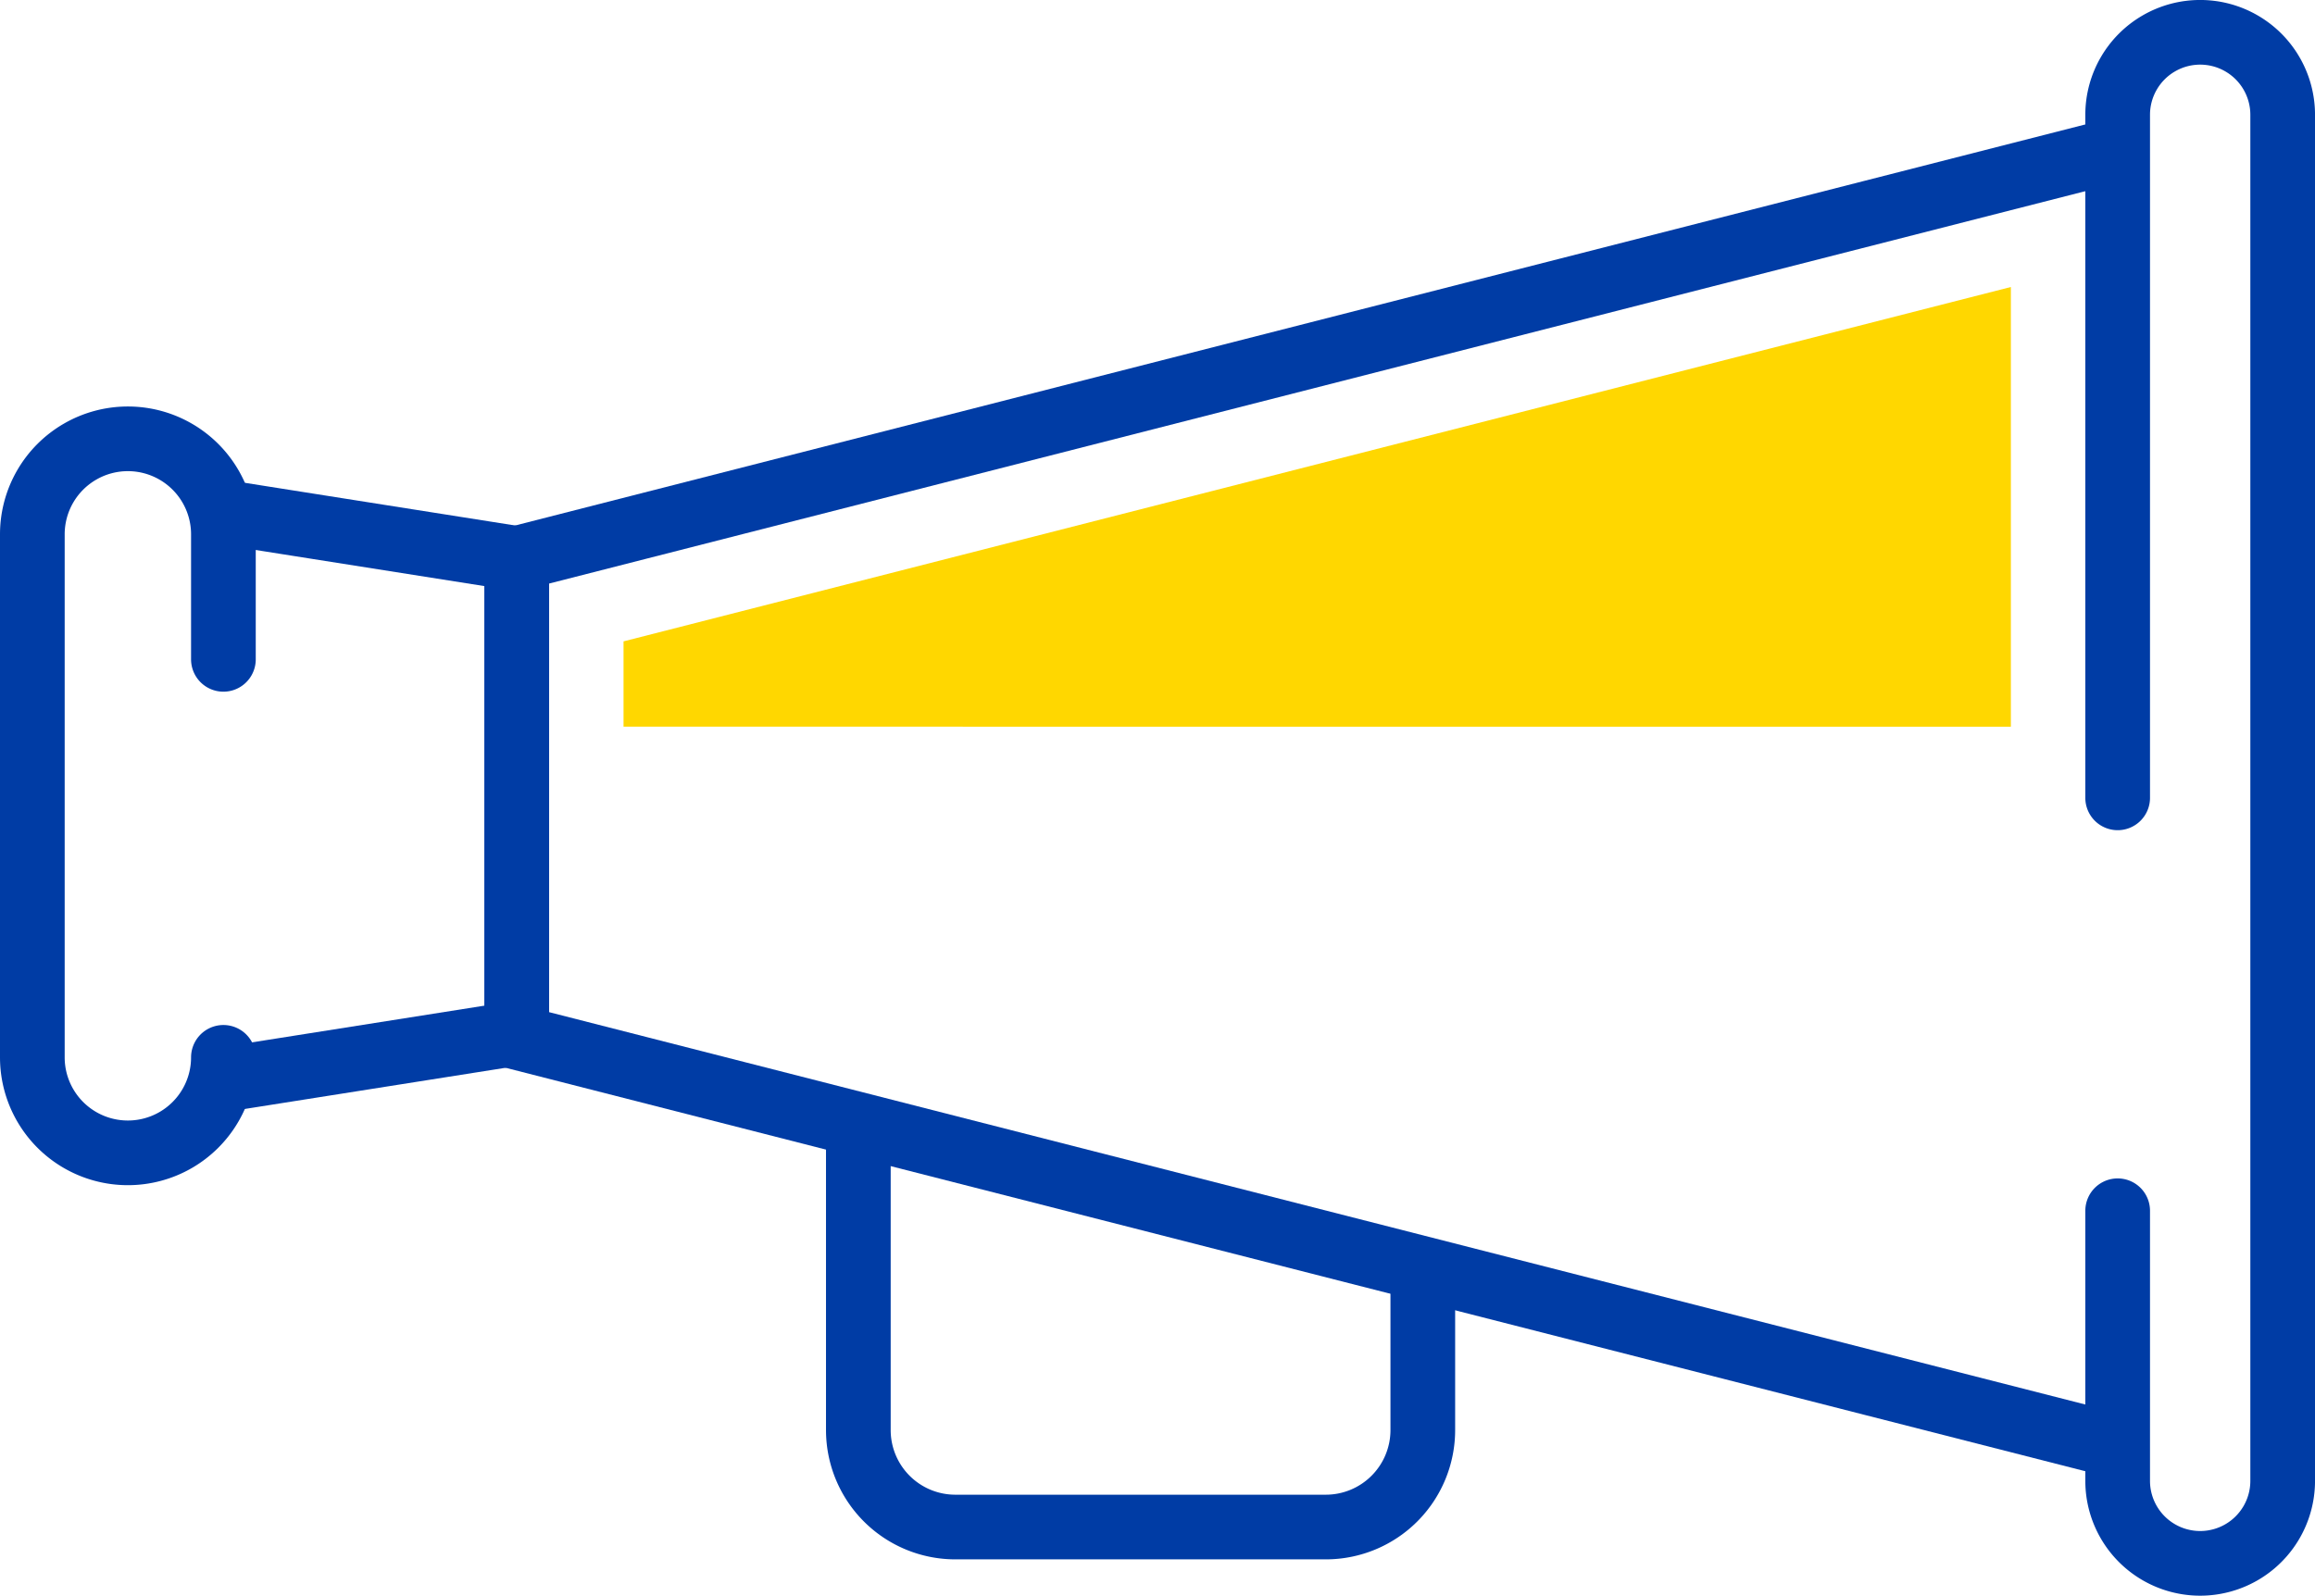
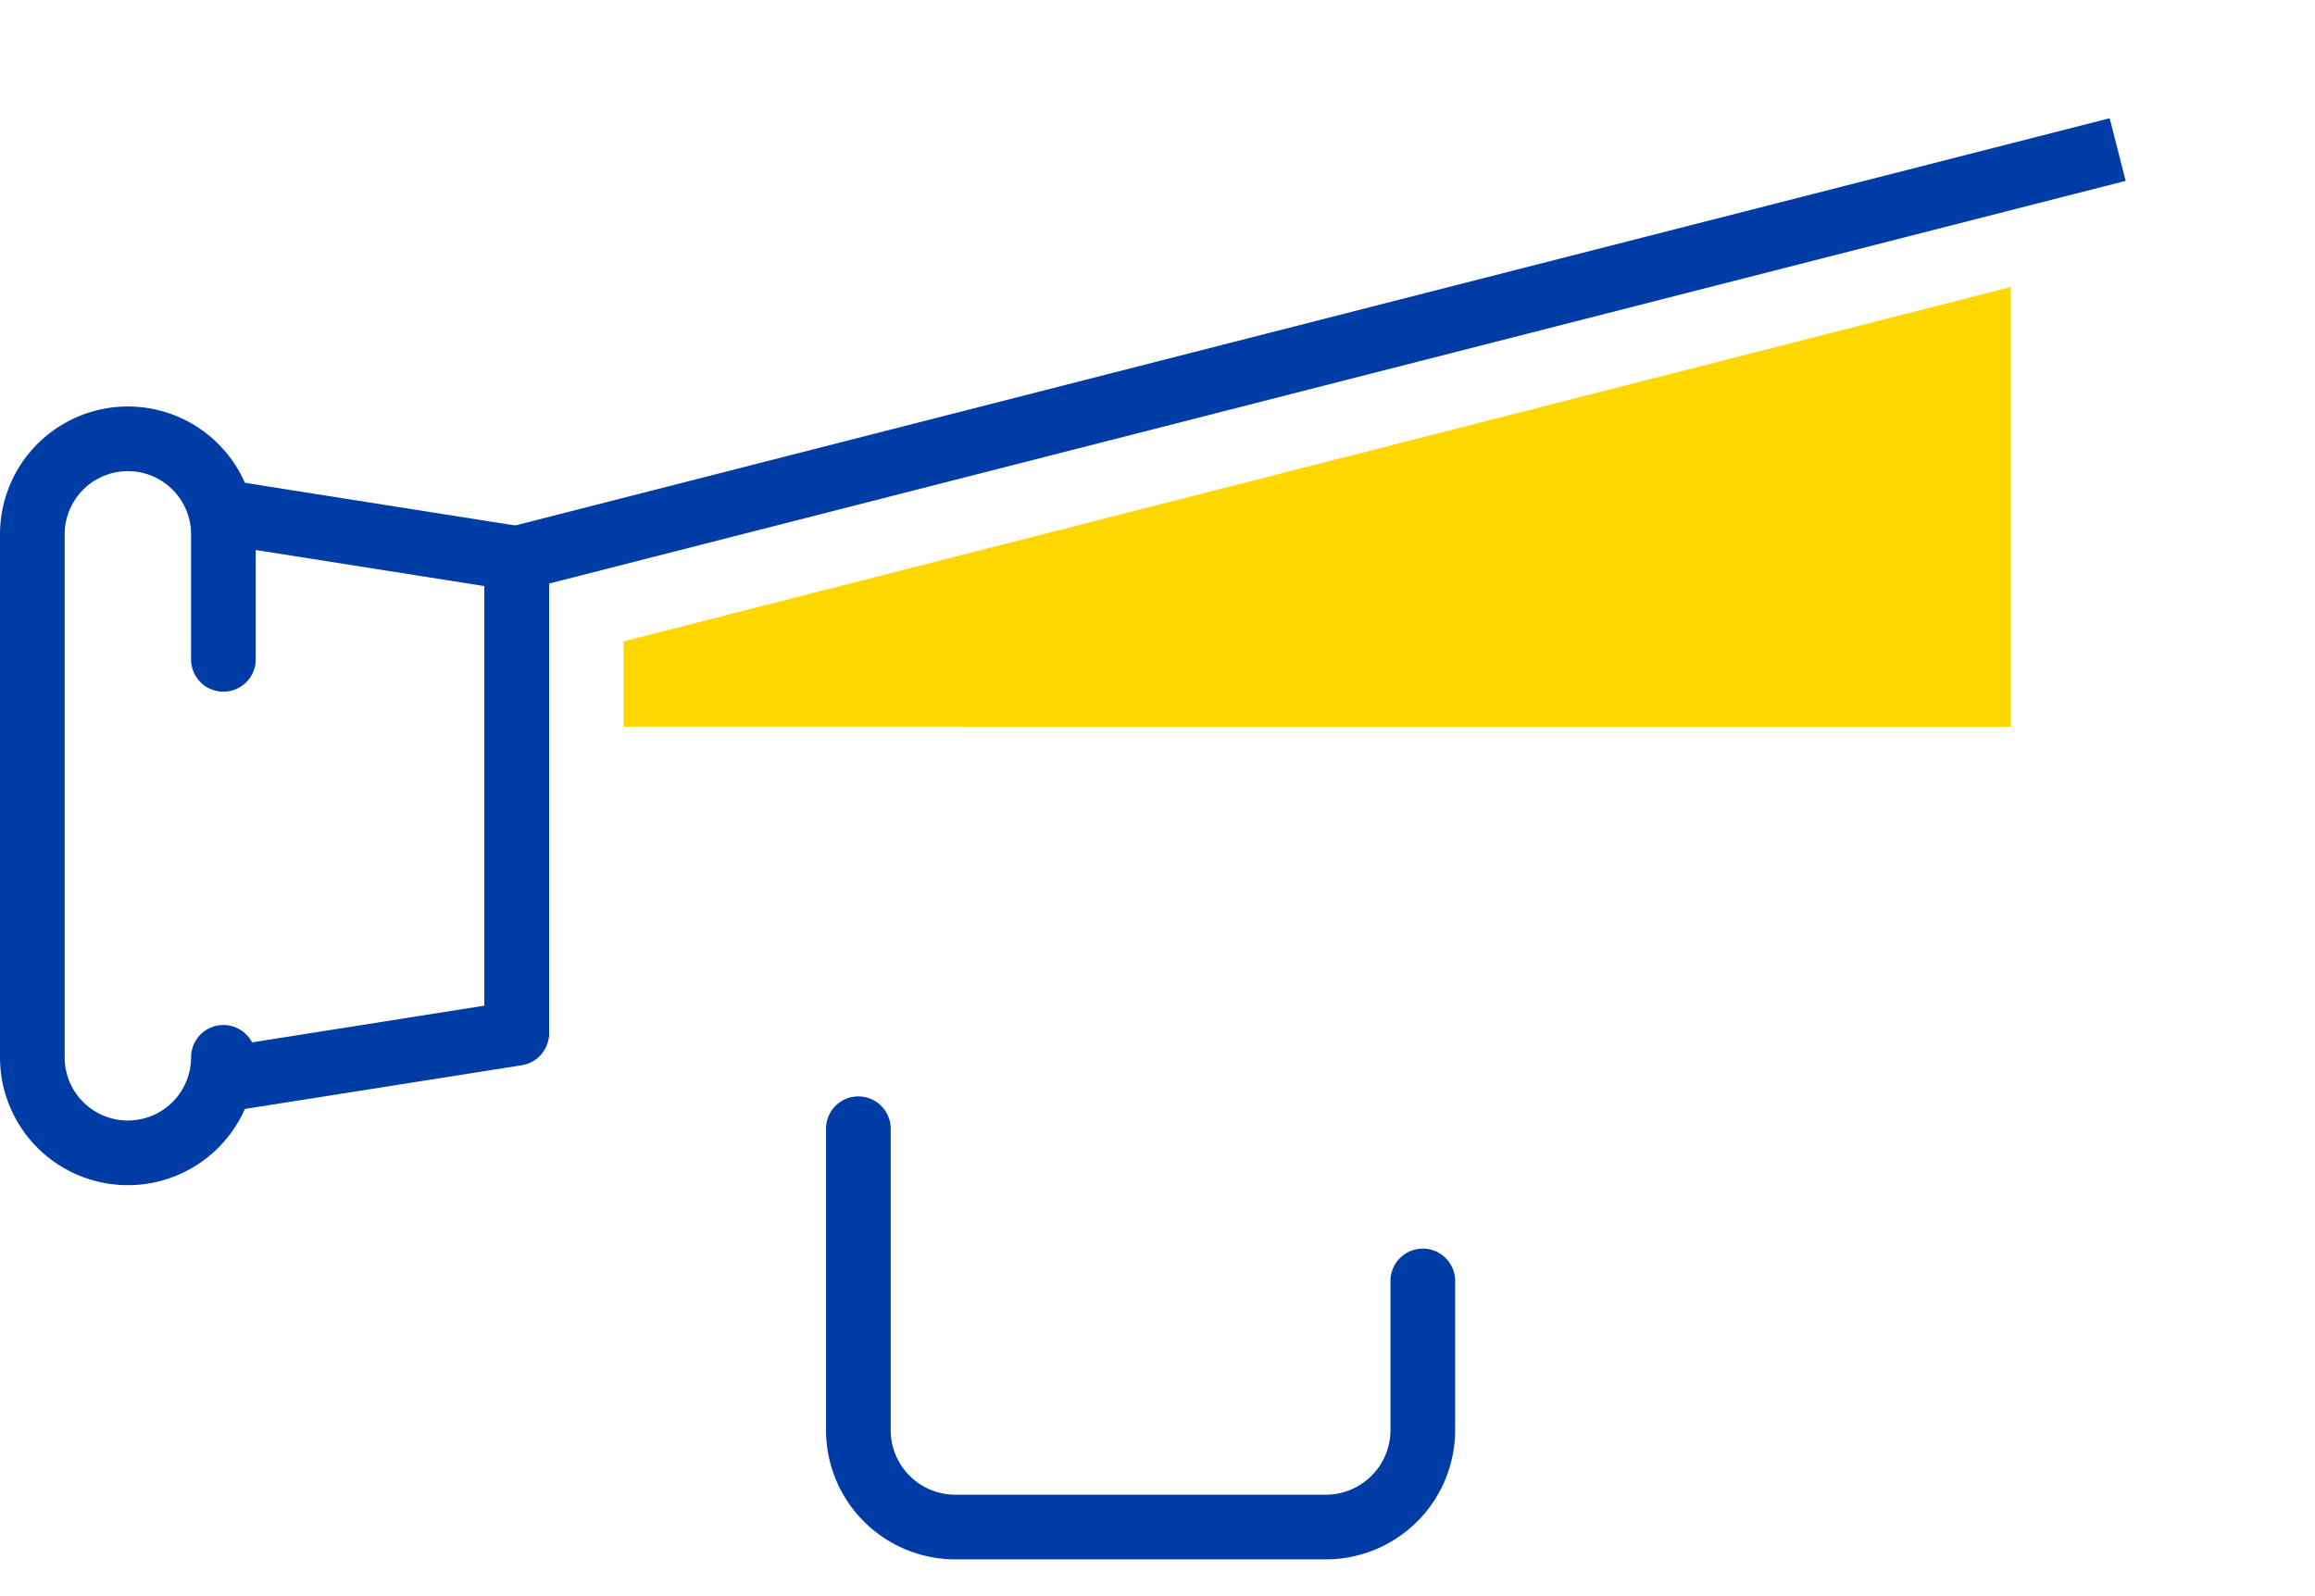
<svg xmlns="http://www.w3.org/2000/svg" width="107.375" height="74.031" viewBox="0 0 107.375 74.031">
  <g id="Press_Releases" data-name="Press Releases" transform="translate(-192.115 -5054.647)">
    <path id="Path_173" data-name="Path 173" d="M34.723,60.215V56.257L99.071,39.816v20.4Z" transform="translate(186.313 5028.146)" fill="gold" />
-     <path id="Path_174" data-name="Path 174" d="M102.976,32.09,28.722,51.061V73.275l74.254,18.97" transform="translate(187.361 5029.495)" fill="none" stroke="#003ca5" stroke-miterlimit="10" stroke-width="3" />
-     <path id="Path_175" data-name="Path 175" d="M118.687,61.018V29.328a3.827,3.827,0,0,1,7.654,0V92.706a3.827,3.827,0,0,1-7.654,0V80.174" transform="translate(171.65 5030.645)" fill="none" stroke="#003ca5" stroke-linecap="round" stroke-linejoin="round" stroke-width="3" />
+     <path id="Path_174" data-name="Path 174" d="M102.976,32.09,28.722,51.061V73.275" transform="translate(187.361 5029.495)" fill="none" stroke="#003ca5" stroke-miterlimit="10" stroke-width="3" />
    <path id="Path_176" data-name="Path 176" d="M12.237,78.8l13.606-2.149V54.622L12.237,52.473" transform="translate(190.24 5025.935)" fill="none" stroke="#003ca5" stroke-linecap="round" stroke-linejoin="round" stroke-width="3" />
    <path id="Path_177" data-name="Path 177" d="M10.362,77.047a4.431,4.431,0,0,1-8.862,0V52.782a4.431,4.431,0,0,1,8.862,0v5.8" transform="translate(192.115 5026.655)" fill="none" stroke="#003ca5" stroke-linecap="round" stroke-linejoin="round" stroke-width="3" />
    <path id="Path_178" data-name="Path 178" d="M47.919,87.132v13.979a4.5,4.5,0,0,0,4.5,4.5H69.6a4.5,4.5,0,0,0,4.5-4.5V94.194" transform="translate(184.008 5019.882)" fill="none" stroke="#003ca5" stroke-linecap="round" stroke-linejoin="round" stroke-width="3" />
  </g>
</svg>